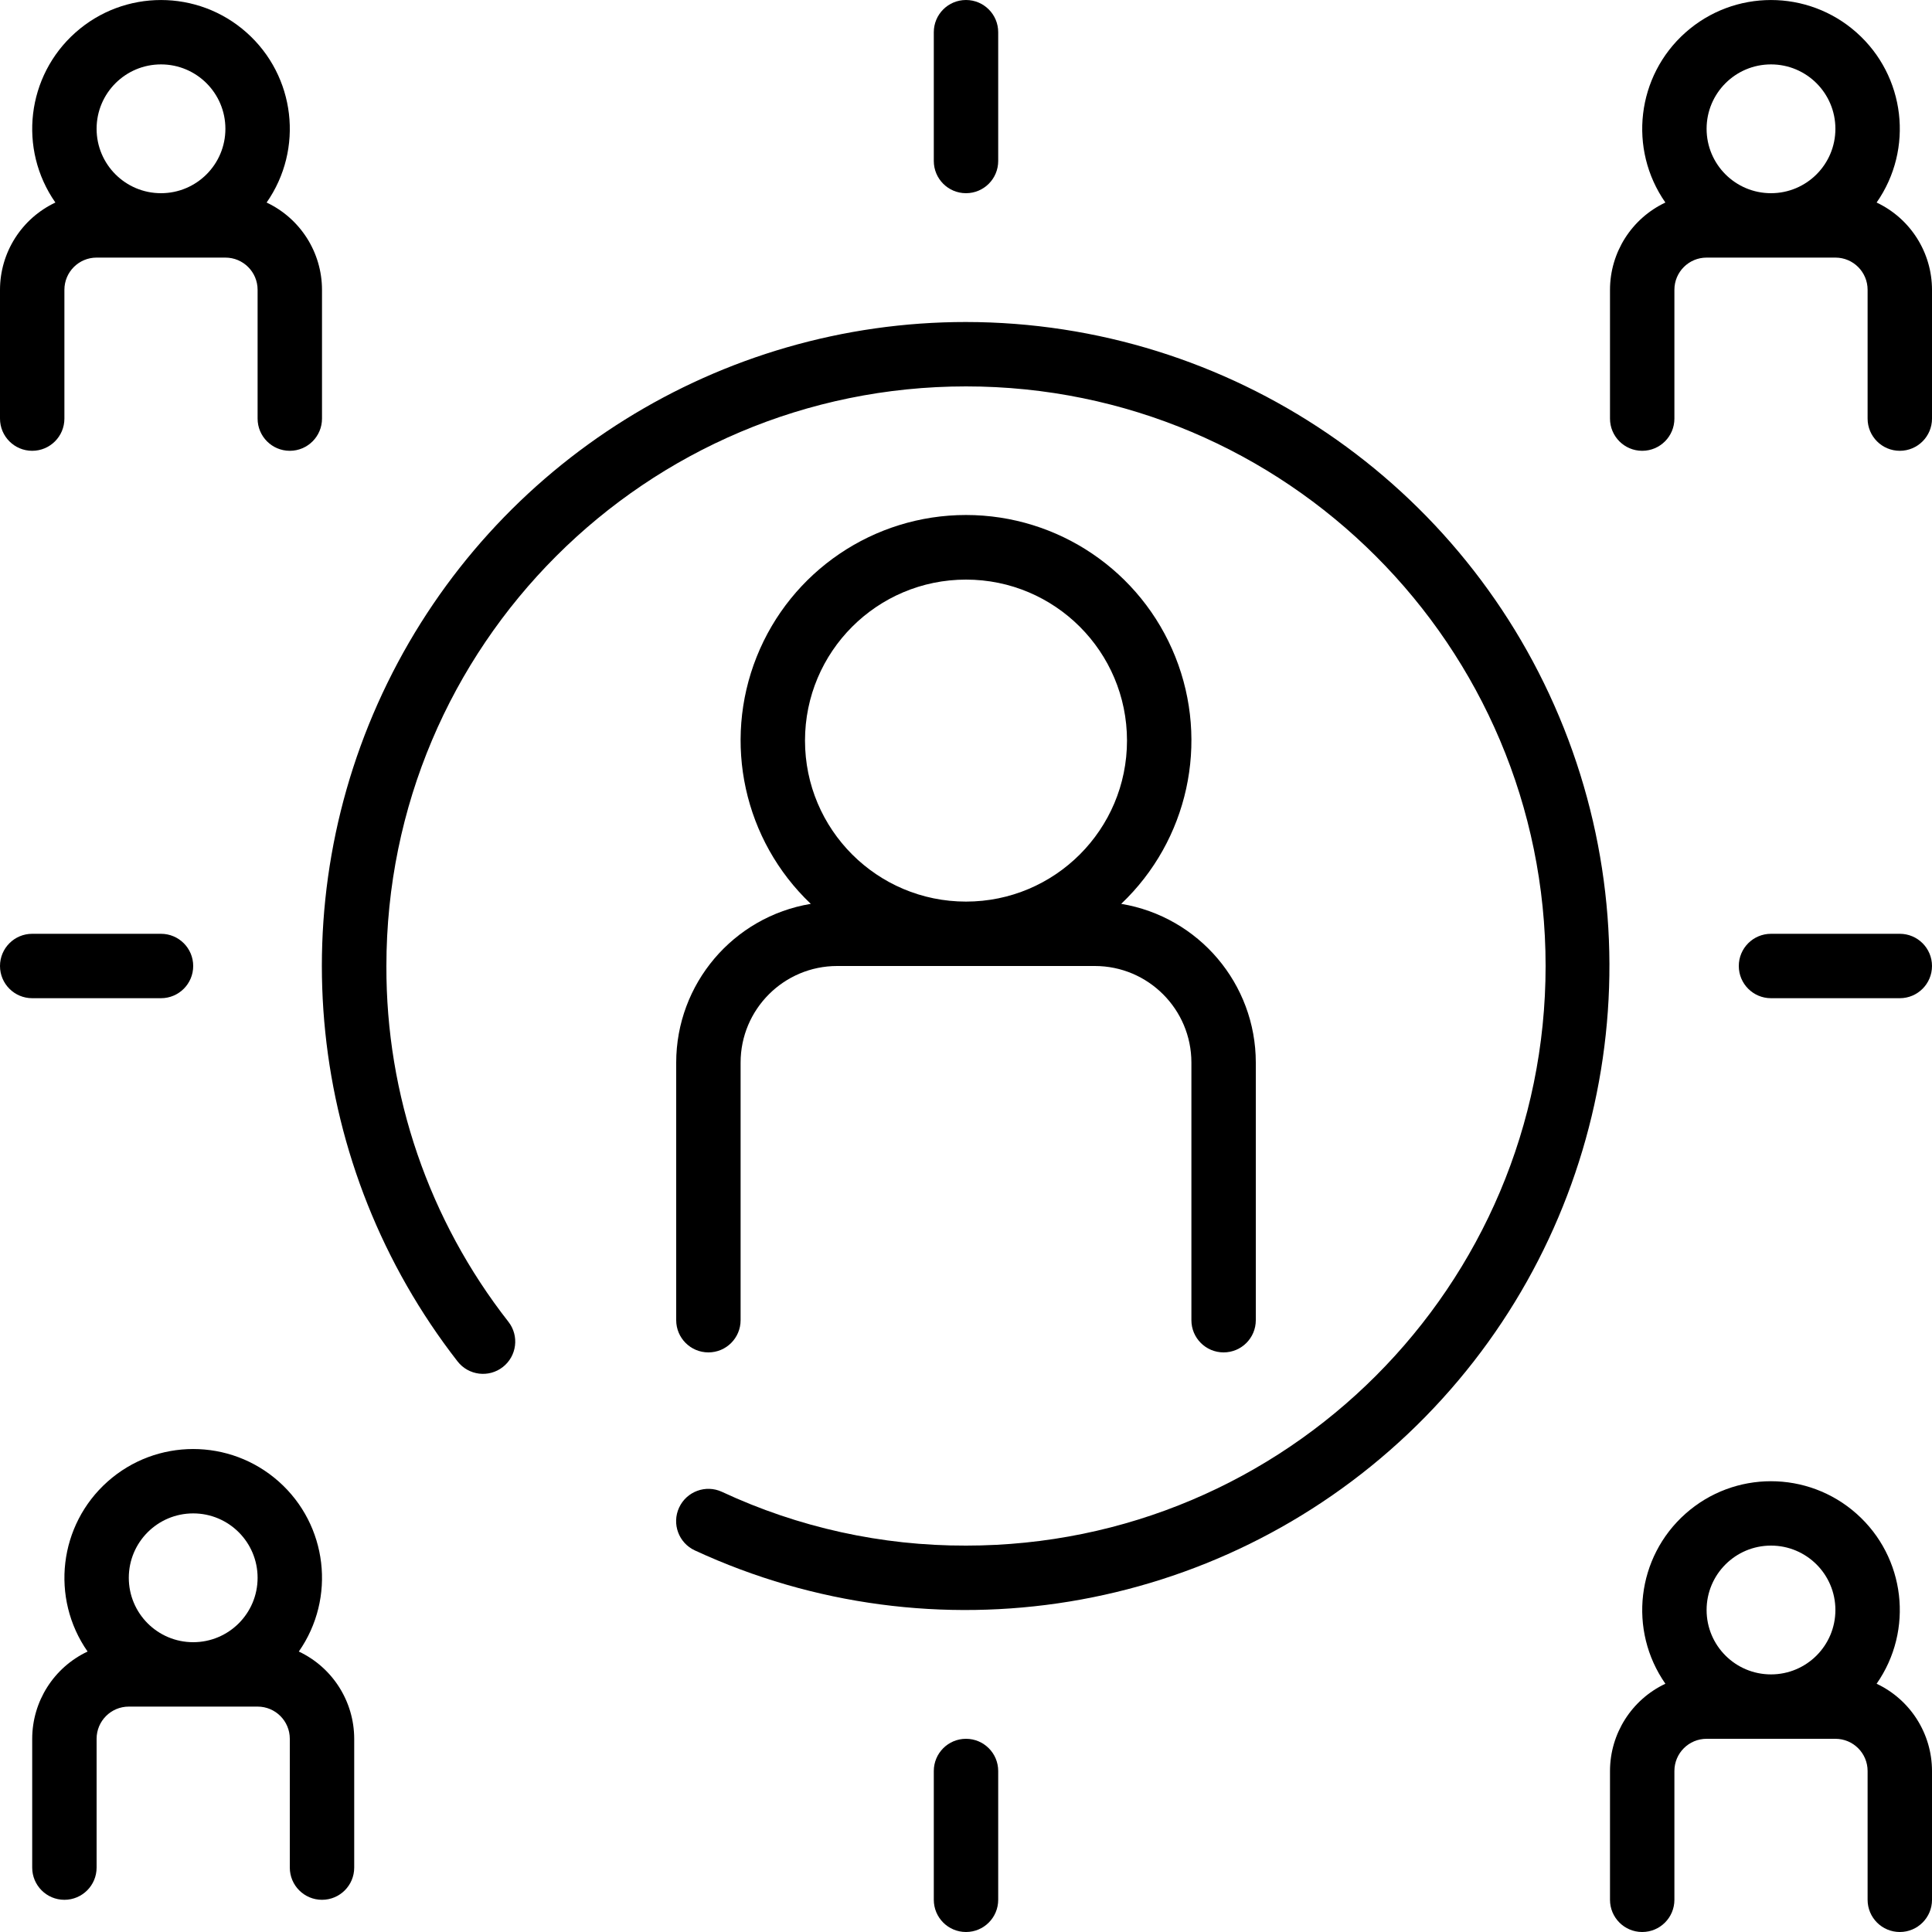
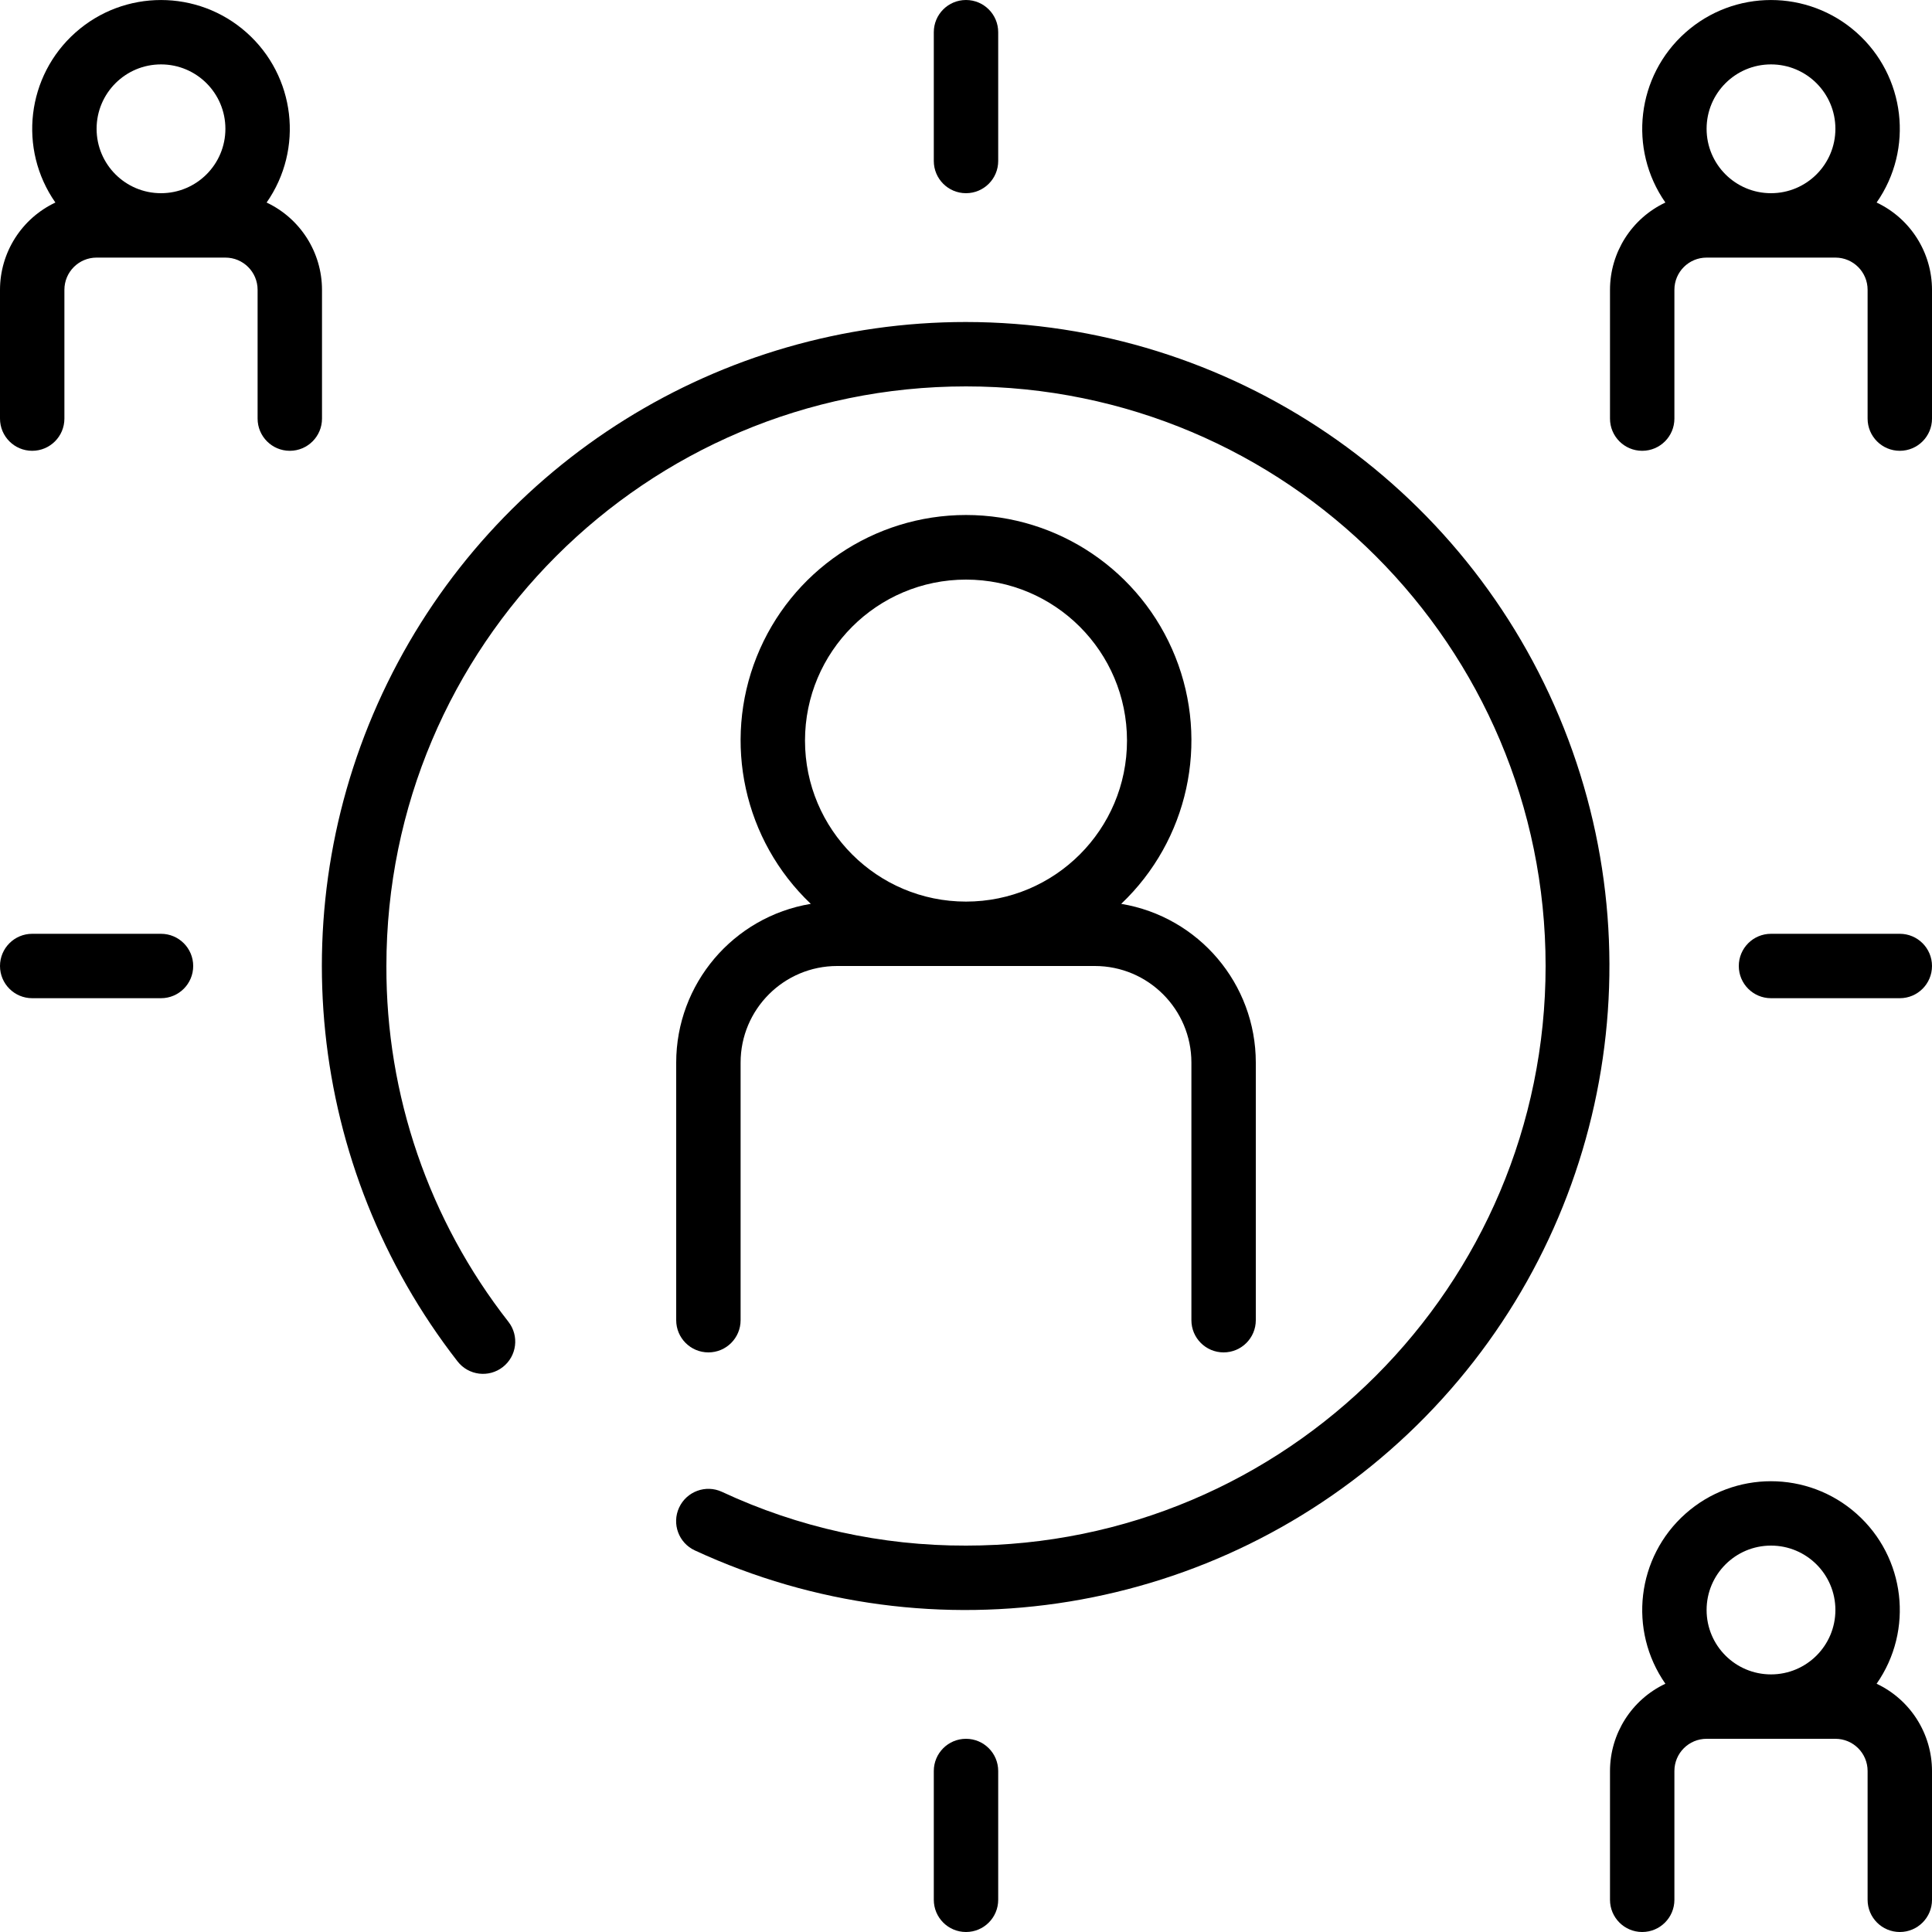
<svg xmlns="http://www.w3.org/2000/svg" id="Layer_1" viewBox="0 0 480 480">
  <defs>
    <style>.cls-1{clip-path:url(#clippath);}.cls-2{fill:none;}</style>
    <clipPath id="clippath">
      <rect class="cls-2" width="480" height="480" />
    </clipPath>
  </defs>
  <path d="M168,264v64c0,4.42,3.58,8,8,8s8-3.58,8-8v-64c0-13.25,10.75-24,24-24h64c13.25,0,24,10.75,24,24v64c0,4.42,3.58,8,8,8s8-3.58,8-8v-64c0-19.55-14.15-36.23-33.44-39.44,16.62-15.78,21.95-40.09,13.45-61.37-8.5-21.28-29.1-35.24-52.01-35.24s-43.52,13.96-52.01,35.24c-8.49,21.28-3.16,45.59,13.45,61.37-19.29,3.21-33.43,19.89-33.44,39.44h0Zm32-80c0-22.09,17.91-40,40-40s40,17.91,40,40-17.91,40-40,40-40-17.91-40-40h0Zm0,0" />
  <g class="cls-1">
    <path d="M240,80c-61.12-.01-116.9,34.79-143.76,89.7-26.85,54.9-20.09,120.3,17.44,168.54,2.72,3.49,7.75,4.12,11.24,1.4,3.49-2.72,4.12-7.75,1.4-11.24-19.75-25.22-30.43-56.36-30.32-88.4,0-79.53,64.47-144,144-144s144,64.47,144,144-64.47,144-144,144c-20.95,.06-41.66-4.5-60.64-13.36-4.02-1.86-8.78-.1-10.64,3.92-1.86,4.02-.1,8.79,3.92,10.64,59.43,27.51,129.62,16.02,177.19-28.99,47.57-45.02,62.9-114.47,38.7-175.33-24.2-60.85-83.04-100.82-148.53-100.88h0Zm0,0" />
    <path d="M466.24,50.32c9.29-13.3,7.15-31.45-4.98-42.23-12.13-10.78-30.4-10.78-42.52,0-12.12,10.78-14.26,28.93-4.98,42.23-8.39,3.96-13.75,12.4-13.76,21.68v32c0,4.42,3.58,8,8,8s8-3.58,8-8v-32c0-4.42,3.58-8,8-8h32c4.42,0,8,3.58,8,8v32c0,4.42,3.58,8,8,8s8-3.58,8-8v-32c-.01-9.28-5.37-17.72-13.76-21.68h0Zm-26.24-34.32c8.84,0,16,7.16,16,16s-7.16,16-16,16-16-7.16-16-16,7.16-16,16-16h0Zm0,0" />
    <path d="M466.24,418.32c9.29-13.3,7.15-31.45-4.98-42.23-12.13-10.78-30.4-10.78-42.52,0-12.12,10.78-14.26,28.93-4.98,42.23-8.39,3.96-13.75,12.4-13.76,21.68v32c0,4.42,3.58,8,8,8s8-3.58,8-8v-32c0-4.42,3.58-8,8-8h32c4.42,0,8,3.58,8,8v32c0,4.42,3.58,8,8,8s8-3.58,8-8v-32c-.01-9.28-5.37-17.72-13.76-21.68h0Zm-26.24-34.32c8.84,0,16,7.16,16,16s-7.16,16-16,16-16-7.16-16-16,7.16-16,16-16h0Zm0,0" />
    <path d="M8,112c4.42,0,8-3.58,8-8v-32c0-4.42,3.58-8,8-8H56c4.42,0,8,3.58,8,8v32c0,4.42,3.58,8,8,8s8-3.58,8-8v-32c-.01-9.28-5.37-17.72-13.76-21.68,9.29-13.3,7.15-31.45-4.98-42.23-12.12-10.78-30.4-10.78-42.52,0-12.12,10.78-14.27,28.93-4.98,42.23C5.37,54.28,.01,62.72,0,72v32c0,4.42,3.58,8,8,8h0ZM40,16c8.84,0,16,7.16,16,16s-7.16,16-16,16-16-7.16-16-16,7.16-16,16-16h0Zm0,0" />
  </g>
-   <path d="M74.24,410.32c9.29-13.3,7.15-31.45-4.98-42.23-12.13-10.78-30.4-10.78-42.52,0-12.12,10.78-14.26,28.93-4.98,42.23-8.4,3.96-13.75,12.4-13.76,21.68v32c0,4.42,3.58,8,8,8s8-3.58,8-8v-32c0-4.42,3.58-8,8-8h32c4.42,0,8,3.58,8,8v32c0,4.42,3.58,8,8,8s8-3.58,8-8v-32c-.01-9.28-5.37-17.72-13.76-21.68h0Zm-26.24-34.32c8.84,0,16,7.16,16,16s-7.16,16-16,16-16-7.16-16-16,7.16-16,16-16h0Zm0,0" />
  <path d="M472,232h-32c-4.42,0-8,3.58-8,8s3.58,8,8,8h32c4.42,0,8-3.58,8-8s-3.58-8-8-8h0Zm0,0" />
  <path d="M40,248c4.42,0,8-3.58,8-8s-3.58-8-8-8H8c-4.42,0-8,3.58-8,8s3.58,8,8,8h32Zm0,0" />
  <path d="M240,48c4.42,0,8-3.58,8-8V8c0-4.42-3.58-8-8-8s-8,3.58-8,8V40c0,4.42,3.58,8,8,8h0Zm0,0" />
  <path d="M240,432c-4.42,0-8,3.58-8,8v32c0,4.42,3.58,8,8,8s8-3.58,8-8v-32c0-4.42-3.58-8-8-8h0Zm0,0" />
</svg>